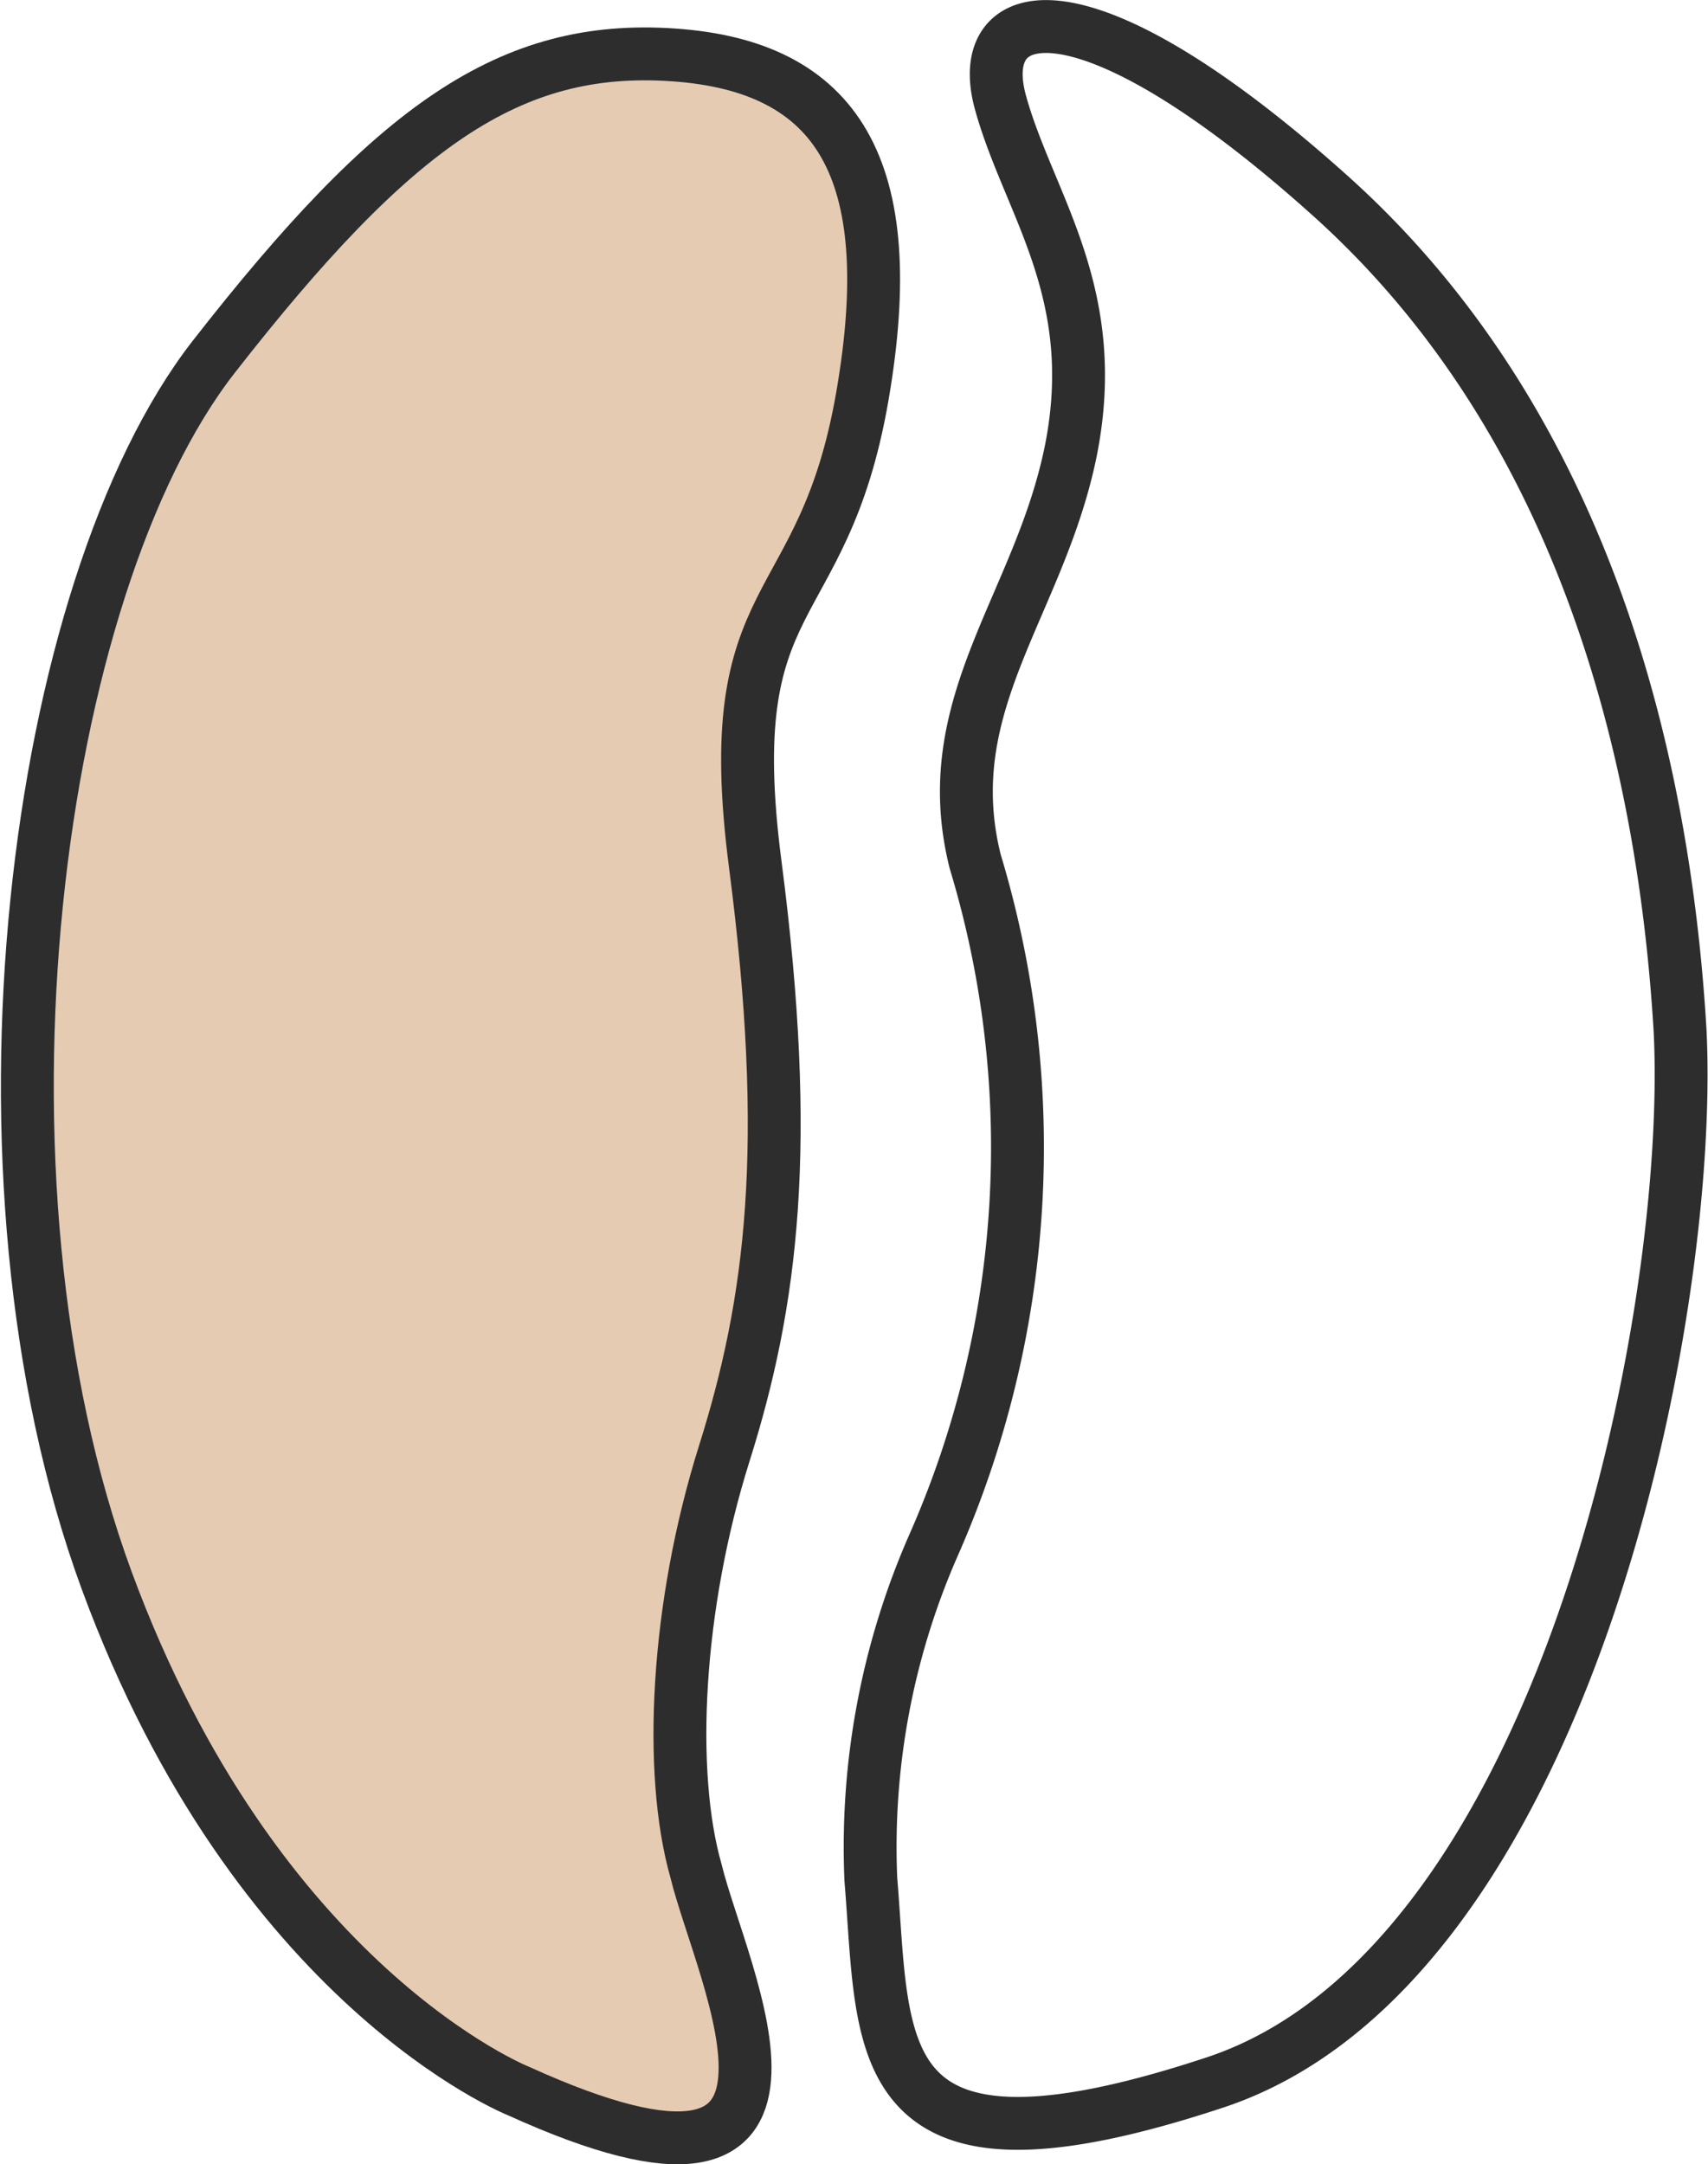
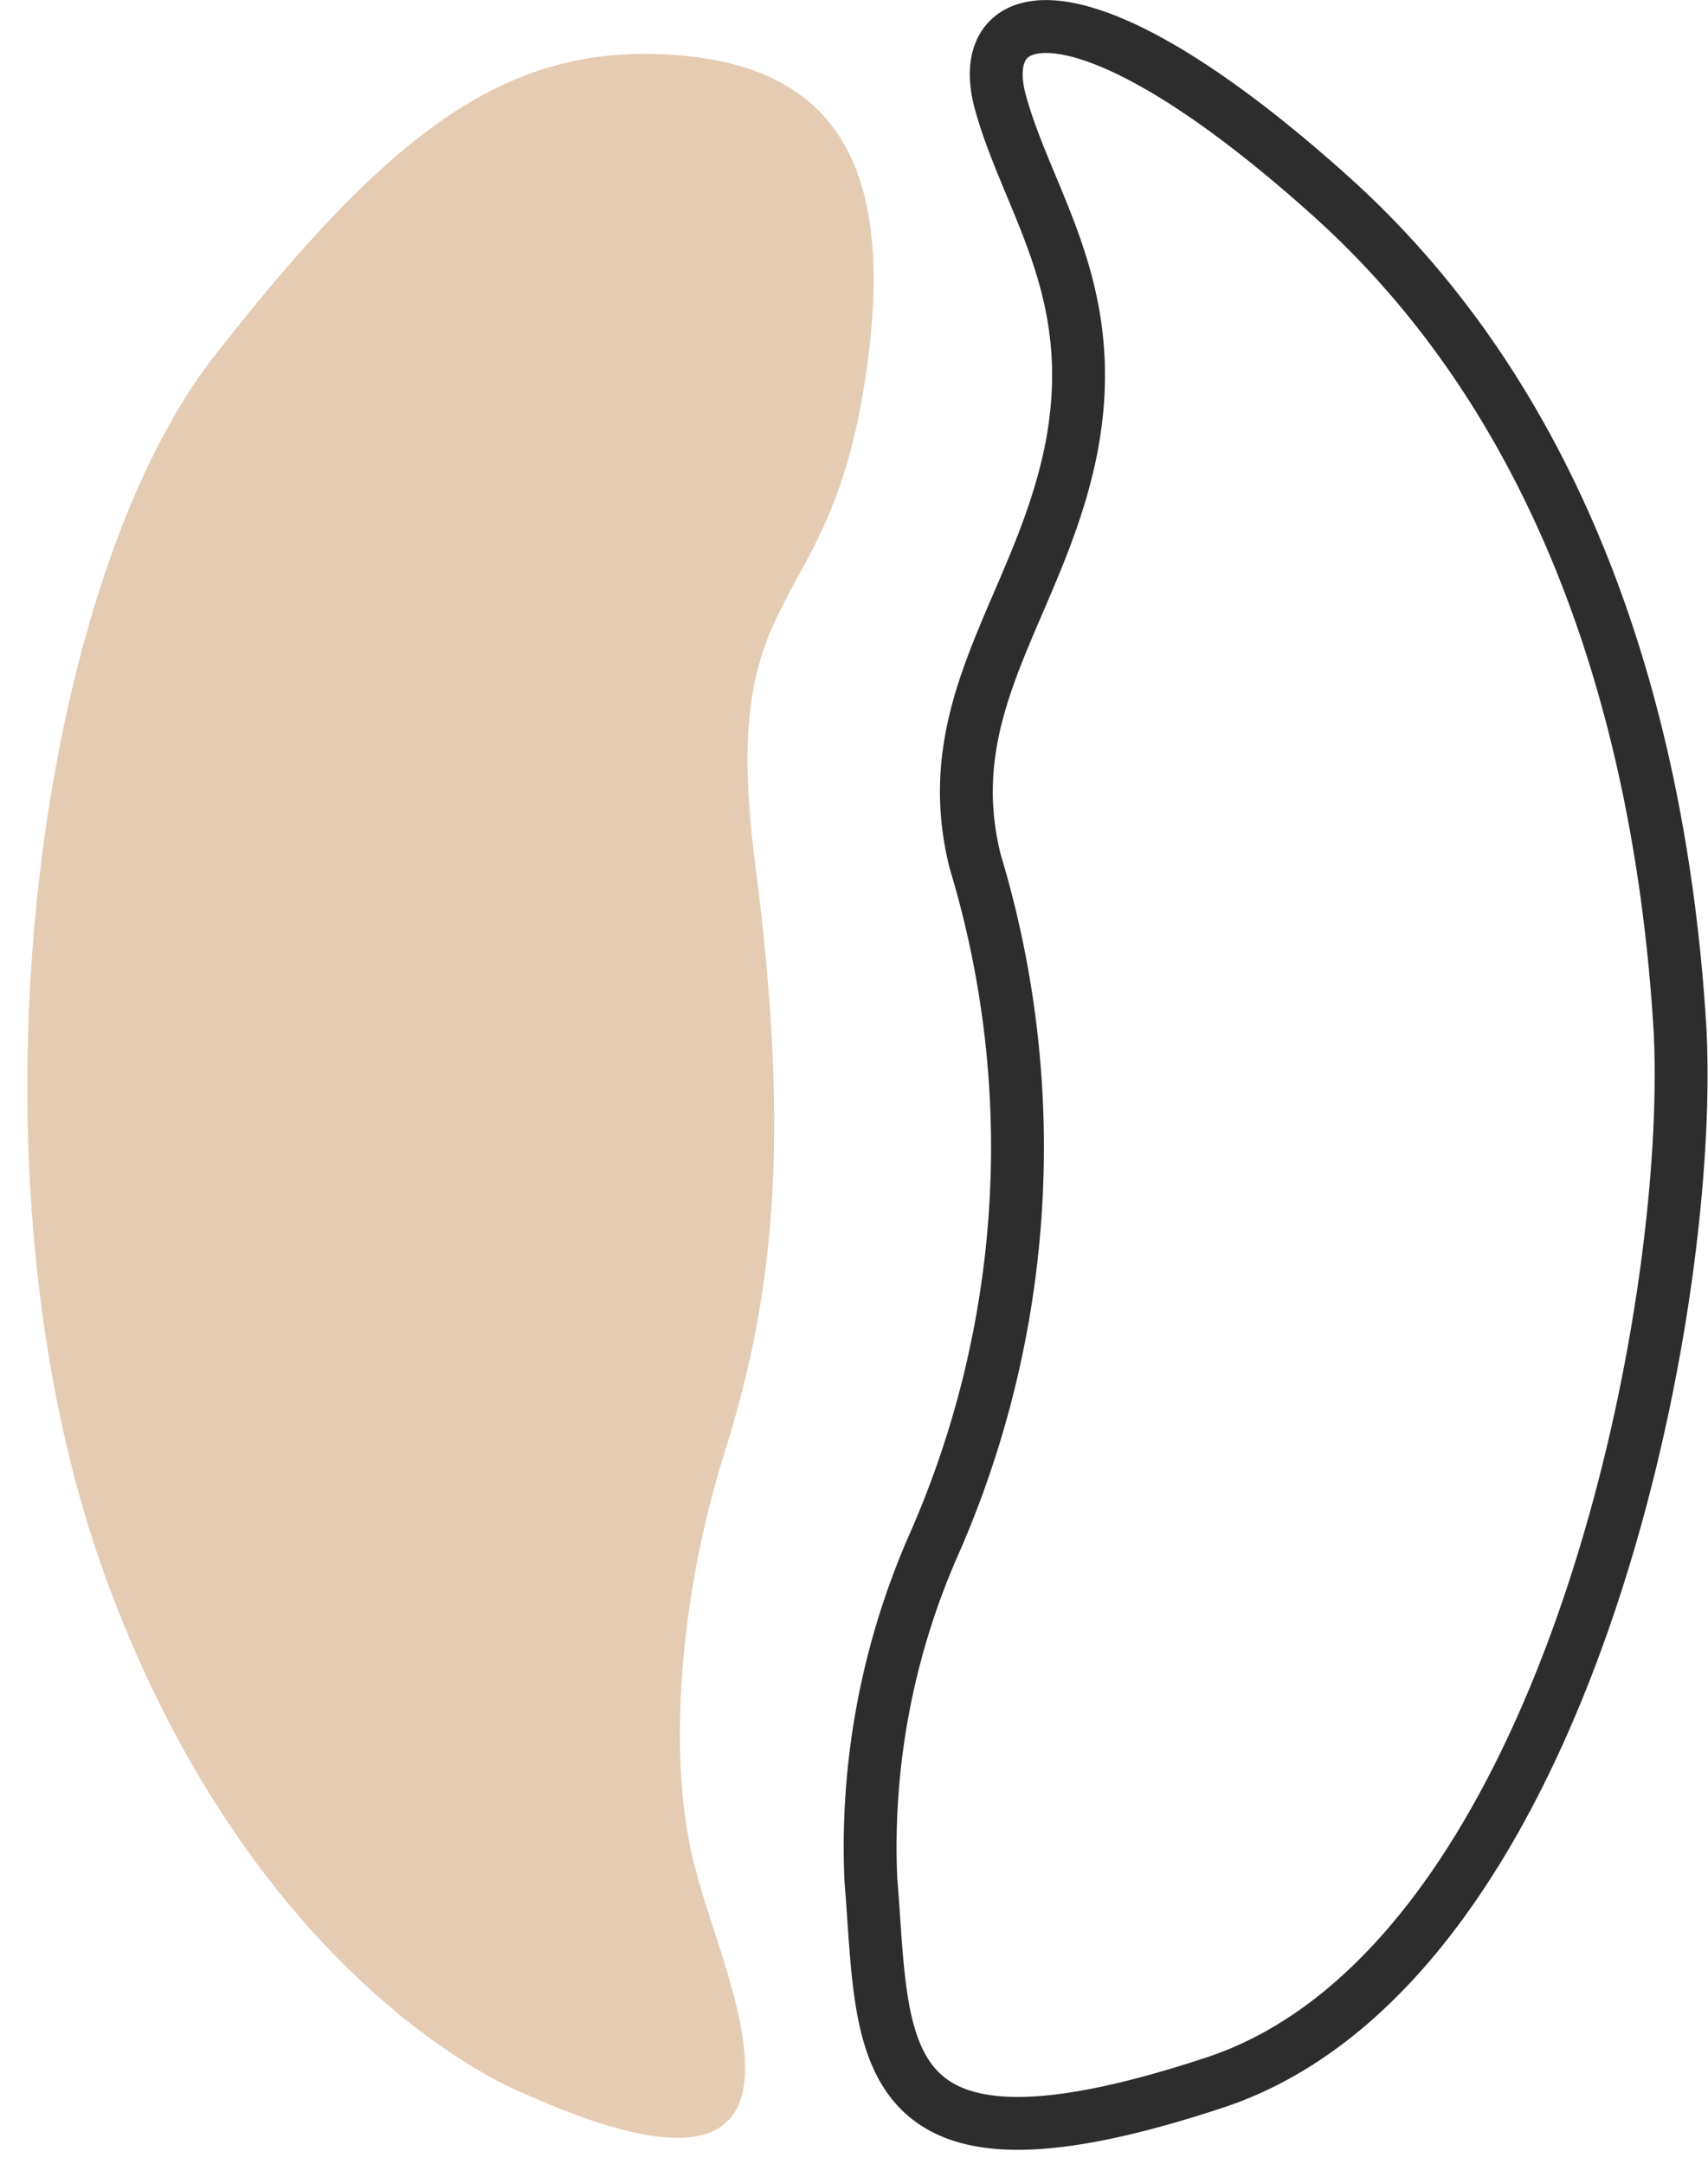
<svg xmlns="http://www.w3.org/2000/svg" width="60.575" height="76.747" viewBox="0 0 60.575 76.747">
  <g transform="translate(-20.815 -12.653)">
    <path d="M39.2,86.8s-9.3-3.7-14.6-18.1S22,33.5,28.4,25.3,38.9,14.2,44.7,14.6s8.1,4,6.7,12.1-5.1,6.6-3.8,16.6.6,15.5-1.1,20.9-2,11.3-1,14.8C46.4,82.7,51.3,92.3,39.2,86.8Z" fill="#e5cbb2" />
-     <path d="M39.2,86.8s-9.3-3.7-14.6-18.1S22,33.5,28.4,25.3,38.9,14.2,44.7,14.6s8.1,4,6.7,12.1-5.1,6.6-3.8,16.6.6,15.5-1.1,20.9-2,11.3-1,14.8C46.4,82.7,51.3,92.3,39.2,86.8Z" fill="none" stroke="#2d2d2e" stroke-linecap="round" stroke-linejoin="round" stroke-miterlimit="10" stroke-width="1.875" />
    <path d="M53.9,67.5a26.6,26.6,0,0,0-2.2,11.8c.5,6-.2,11.3,12.2,7.2s17-27.2,16.5-37.3C79.8,39.1,76.8,27.5,68,19.6s-12.7-6.9-11.7-3.3,3.6,6.7,2.5,12.3c-1.1,5.5-4.8,9-3.4,14.6A34.958,34.958,0,0,1,53.9,67.5Z" fill="none" stroke="#2d2d2e" stroke-linecap="round" stroke-linejoin="round" stroke-miterlimit="10" stroke-width="1.875" />
  </g>
</svg>